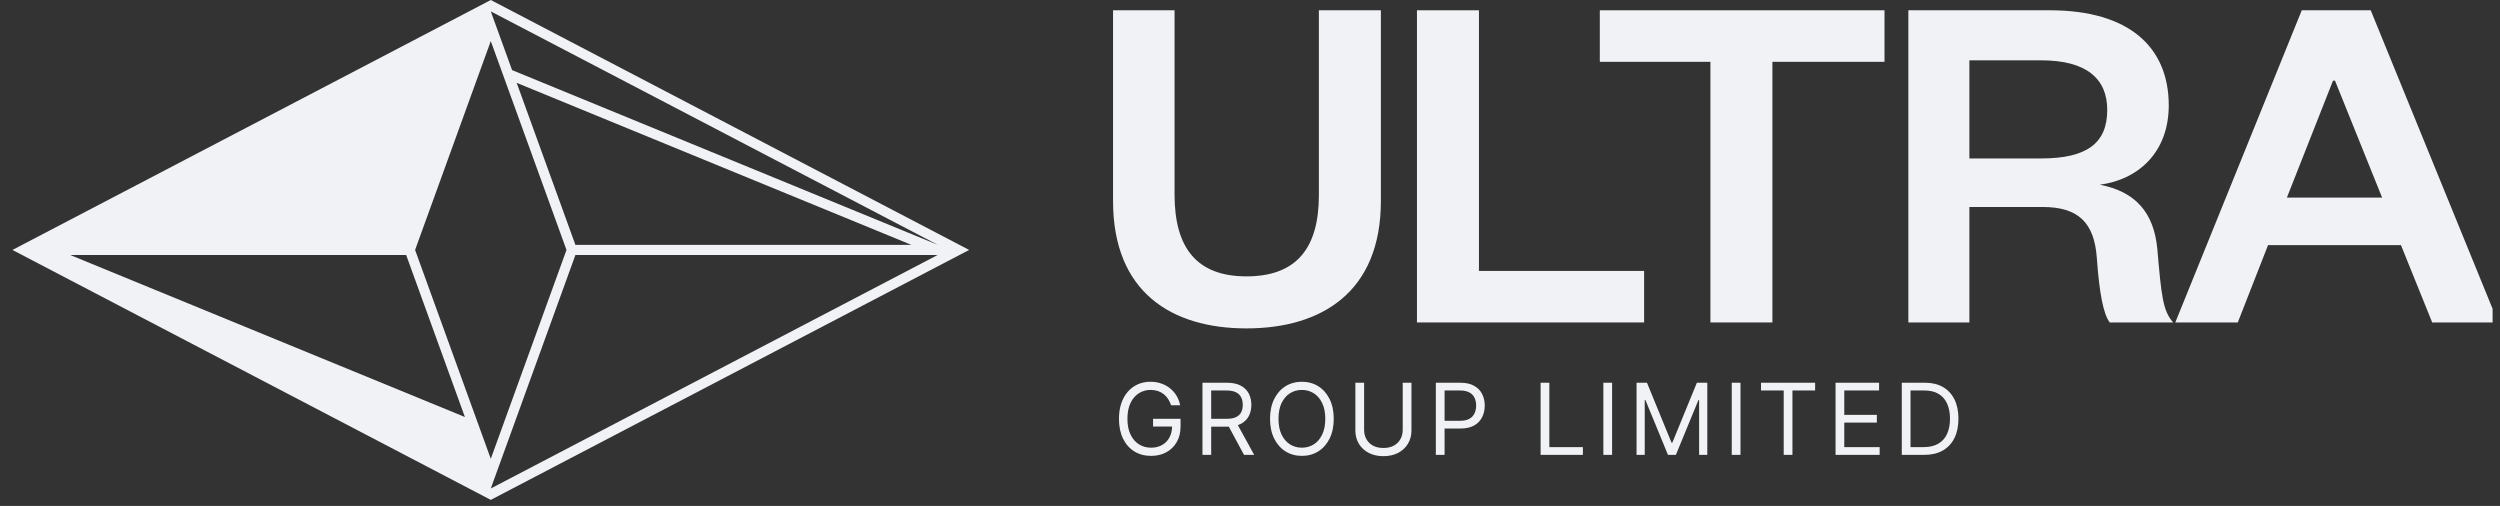
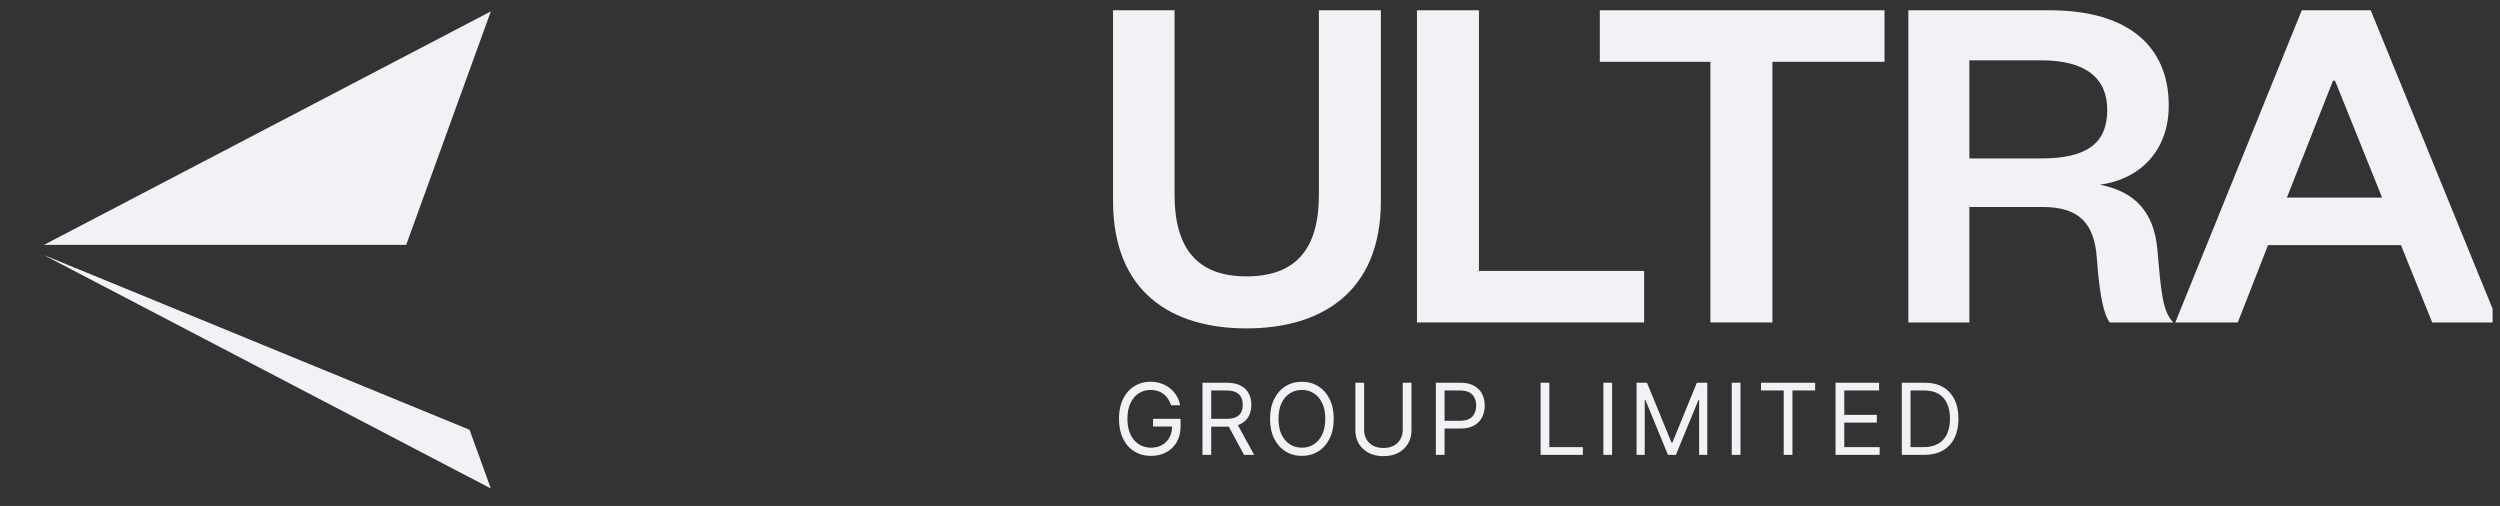
<svg xmlns="http://www.w3.org/2000/svg" width="168" height="34" viewBox="0 0 168 34" fill="none">
  <rect x="0" y="0" width="168" height="34" fill="#333333" stroke="none" />
  <g clip-path="url(#clip0_2673_2251)">
-     <path fill-rule="evenodd" clip-rule="evenodd" d="M32.981 30.832L38.068 16.796L32.981 2.76L27.894 16.796L32.981 30.832ZM32.981 0L65.126 16.796L32.981 33.592L0.836 16.796L32.981 0ZM31.241 28.023L27.294 17.135H4.714L31.241 28.023ZM34.411 4.711L32.981 0.766L63.028 16.457L34.411 4.711ZM34.721 5.568L38.668 16.457H61.249L34.721 5.568ZM32.981 32.826L38.668 17.135H63.011L32.981 32.826Z" fill="#F0F2F5" />
    <path fill-rule="evenodd" clip-rule="evenodd" d="M31.554 28.881L32.984 32.826L2.938 17.135L31.554 28.881Z" fill="#F0F2F5" />
    <path fill-rule="evenodd" clip-rule="evenodd" d="M32.983 0.766L27.296 16.457H2.953L32.983 0.766Z" fill="#F0F2F5" />
    <path d="M154.679 0.691H159.312L167.877 21.668H163.444L161.345 16.474H152.412L150.379 21.668H146.18L154.679 0.691ZM156.778 5.42L153.679 13.278H160.078L156.912 5.42H156.778Z" fill="#F0F2F5" />
    <path d="M146.04 21.668H141.774C141.341 21.102 141.074 19.671 140.907 17.34C140.741 14.976 139.674 13.91 137.274 13.91H132.342V21.668H128.242V0.691H137.741C143.107 0.691 145.74 3.189 145.74 7.084C145.74 10.248 143.674 12.079 141.107 12.412C143.507 12.878 144.74 14.277 144.974 16.741C145.24 19.837 145.34 20.903 146.04 21.668ZM132.342 10.647H137.174C140.207 10.647 141.607 9.648 141.607 7.384C141.607 5.286 140.207 4.054 137.174 4.054H132.342V10.647Z" fill="#F0F2F5" />
    <path d="M119.106 21.668H114.94V4.154H107.508V0.691H126.639V4.154H119.106V21.668Z" fill="#F0F2F5" />
    <path d="M95.219 0.691H99.385V18.206H110.484V21.668H95.219V0.691Z" fill="#F0F2F5" />
    <path d="M83.763 22.068C78.73 22.068 74.797 19.637 74.797 13.511V0.691H78.93V13.078C78.93 16.707 80.463 18.572 83.763 18.572C87.096 18.572 88.629 16.707 88.629 13.111V0.691H92.795V13.511C92.795 19.637 88.795 22.068 83.763 22.068Z" fill="#F0F2F5" />
    <path d="M78.698 27.235C78.646 27.076 78.578 26.933 78.492 26.806C78.409 26.679 78.309 26.57 78.192 26.48C78.076 26.39 77.945 26.321 77.799 26.274C77.652 26.227 77.491 26.203 77.316 26.203C77.029 26.203 76.767 26.277 76.532 26.425C76.297 26.574 76.11 26.792 75.971 27.081C75.832 27.37 75.763 27.724 75.763 28.144C75.763 28.564 75.833 28.918 75.974 29.207C76.114 29.496 76.304 29.715 76.544 29.863C76.784 30.011 77.054 30.085 77.354 30.085C77.632 30.085 77.876 30.026 78.088 29.908C78.301 29.788 78.466 29.619 78.585 29.401C78.705 29.182 78.765 28.924 78.765 28.627L78.945 28.665H77.486V28.144H79.333V28.665C79.333 29.064 79.248 29.412 79.077 29.707C78.908 30.002 78.675 30.231 78.376 30.393C78.08 30.554 77.739 30.635 77.354 30.635C76.924 30.635 76.547 30.534 76.222 30.332C75.898 30.13 75.646 29.842 75.465 29.47C75.285 29.097 75.195 28.655 75.195 28.144C75.195 27.761 75.246 27.416 75.349 27.11C75.453 26.802 75.599 26.54 75.789 26.324C75.978 26.107 76.202 25.942 76.461 25.826C76.72 25.711 77.005 25.654 77.316 25.654C77.572 25.654 77.81 25.692 78.031 25.77C78.253 25.845 78.451 25.953 78.625 26.094C78.8 26.233 78.946 26.399 79.063 26.593C79.18 26.786 79.26 27 79.305 27.235H78.698ZM80.805 30.568V25.72H82.443C82.822 25.72 83.133 25.785 83.376 25.914C83.619 26.042 83.799 26.218 83.916 26.442C84.033 26.666 84.091 26.921 84.091 27.207C84.091 27.492 84.033 27.746 83.916 27.967C83.799 28.188 83.62 28.361 83.379 28.487C83.137 28.612 82.828 28.674 82.453 28.674H81.127V28.144H82.434C82.693 28.144 82.901 28.106 83.059 28.03C83.218 27.955 83.334 27.847 83.404 27.709C83.477 27.568 83.513 27.401 83.513 27.207C83.513 27.012 83.477 26.843 83.404 26.698C83.332 26.552 83.216 26.44 83.056 26.361C82.897 26.281 82.686 26.241 82.424 26.241H81.392V30.568H80.805ZM83.087 28.39L84.281 30.568H83.599L82.424 28.39H83.087ZM89.627 28.144C89.627 28.655 89.535 29.097 89.35 29.47C89.165 29.842 88.912 30.13 88.59 30.332C88.268 30.534 87.9 30.635 87.487 30.635C87.073 30.635 86.706 30.534 86.384 30.332C86.062 30.13 85.808 29.842 85.624 29.47C85.439 29.097 85.347 28.655 85.347 28.144C85.347 27.633 85.439 27.191 85.624 26.818C85.808 26.446 86.062 26.159 86.384 25.957C86.706 25.755 87.073 25.654 87.487 25.654C87.9 25.654 88.268 25.755 88.59 25.957C88.912 26.159 89.165 26.446 89.35 26.818C89.535 27.191 89.627 27.633 89.627 28.144ZM89.059 28.144C89.059 27.724 88.989 27.37 88.848 27.081C88.709 26.792 88.521 26.574 88.282 26.425C88.046 26.277 87.78 26.203 87.487 26.203C87.193 26.203 86.927 26.277 86.689 26.425C86.452 26.574 86.264 26.792 86.123 27.081C85.984 27.37 85.915 27.724 85.915 28.144C85.915 28.564 85.984 28.918 86.123 29.207C86.264 29.496 86.452 29.715 86.689 29.863C86.927 30.011 87.193 30.085 87.487 30.085C87.78 30.085 88.046 30.011 88.282 29.863C88.521 29.715 88.709 29.496 88.848 29.207C88.989 28.918 89.059 28.564 89.059 28.144ZM94.263 25.72H94.85V28.93C94.85 29.262 94.772 29.558 94.615 29.818C94.461 30.077 94.242 30.281 93.96 30.431C93.677 30.579 93.346 30.654 92.965 30.654C92.585 30.654 92.254 30.579 91.971 30.431C91.689 30.281 91.469 30.077 91.313 29.818C91.158 29.558 91.081 29.262 91.081 28.93V25.72H91.668V28.883C91.668 29.119 91.72 29.33 91.824 29.515C91.928 29.698 92.077 29.842 92.269 29.948C92.463 30.052 92.695 30.104 92.965 30.104C93.235 30.104 93.467 30.052 93.661 29.948C93.856 29.842 94.004 29.698 94.106 29.515C94.211 29.33 94.263 29.119 94.263 28.883V25.72ZM96.489 30.568V25.72H98.127C98.508 25.72 98.819 25.788 99.06 25.926C99.303 26.062 99.483 26.245 99.6 26.477C99.716 26.709 99.775 26.968 99.775 27.254C99.775 27.54 99.716 27.799 99.6 28.033C99.484 28.266 99.306 28.453 99.065 28.592C98.823 28.729 98.514 28.797 98.137 28.797H96.962V28.277H98.118C98.378 28.277 98.587 28.232 98.745 28.142C98.903 28.052 99.017 27.93 99.088 27.777C99.161 27.622 99.197 27.448 99.197 27.254C99.197 27.06 99.161 26.886 99.088 26.733C99.017 26.58 98.902 26.46 98.743 26.373C98.583 26.285 98.372 26.241 98.108 26.241H97.076V30.568H96.489ZM103.529 30.568V25.72H104.116V30.047H106.37V30.568H103.529ZM108.333 25.72V30.568H107.746V25.72H108.333ZM109.977 25.72H110.677L112.325 29.744H112.382L114.03 25.72H114.73V30.568H114.181V26.885H114.134L112.619 30.568H112.088L110.573 26.885H110.526V30.568H109.977V25.72ZM116.961 25.72V30.568H116.374V25.72H116.961ZM118.34 26.241V25.72H121.977V26.241H120.452V30.568H119.865V26.241H118.34ZM123.349 30.568V25.72H126.275V26.241H123.936V27.879H126.124V28.4H123.936V30.047H126.313V30.568H123.349ZM129.297 30.568H127.8V25.72H129.363C129.833 25.72 130.236 25.817 130.57 26.011C130.905 26.204 131.161 26.481 131.34 26.842C131.518 27.202 131.607 27.633 131.607 28.135C131.607 28.64 131.517 29.075 131.337 29.439C131.157 29.802 130.895 30.081 130.551 30.277C130.207 30.471 129.789 30.568 129.297 30.568ZM128.388 30.047H129.259C129.66 30.047 129.992 29.97 130.255 29.816C130.519 29.661 130.715 29.441 130.845 29.155C130.974 28.869 131.039 28.529 131.039 28.135C131.039 27.743 130.975 27.406 130.847 27.124C130.719 26.84 130.528 26.622 130.274 26.47C130.02 26.317 129.704 26.241 129.325 26.241H128.388V30.047Z" fill="#F0F2F5" />
  </g>
  <defs>
    <clipPath id="clip0_2673_2251">
      <rect width="166.667" height="33.592" fill="white" transform="translate(0.836)" />
    </clipPath>
  </defs>
</svg>